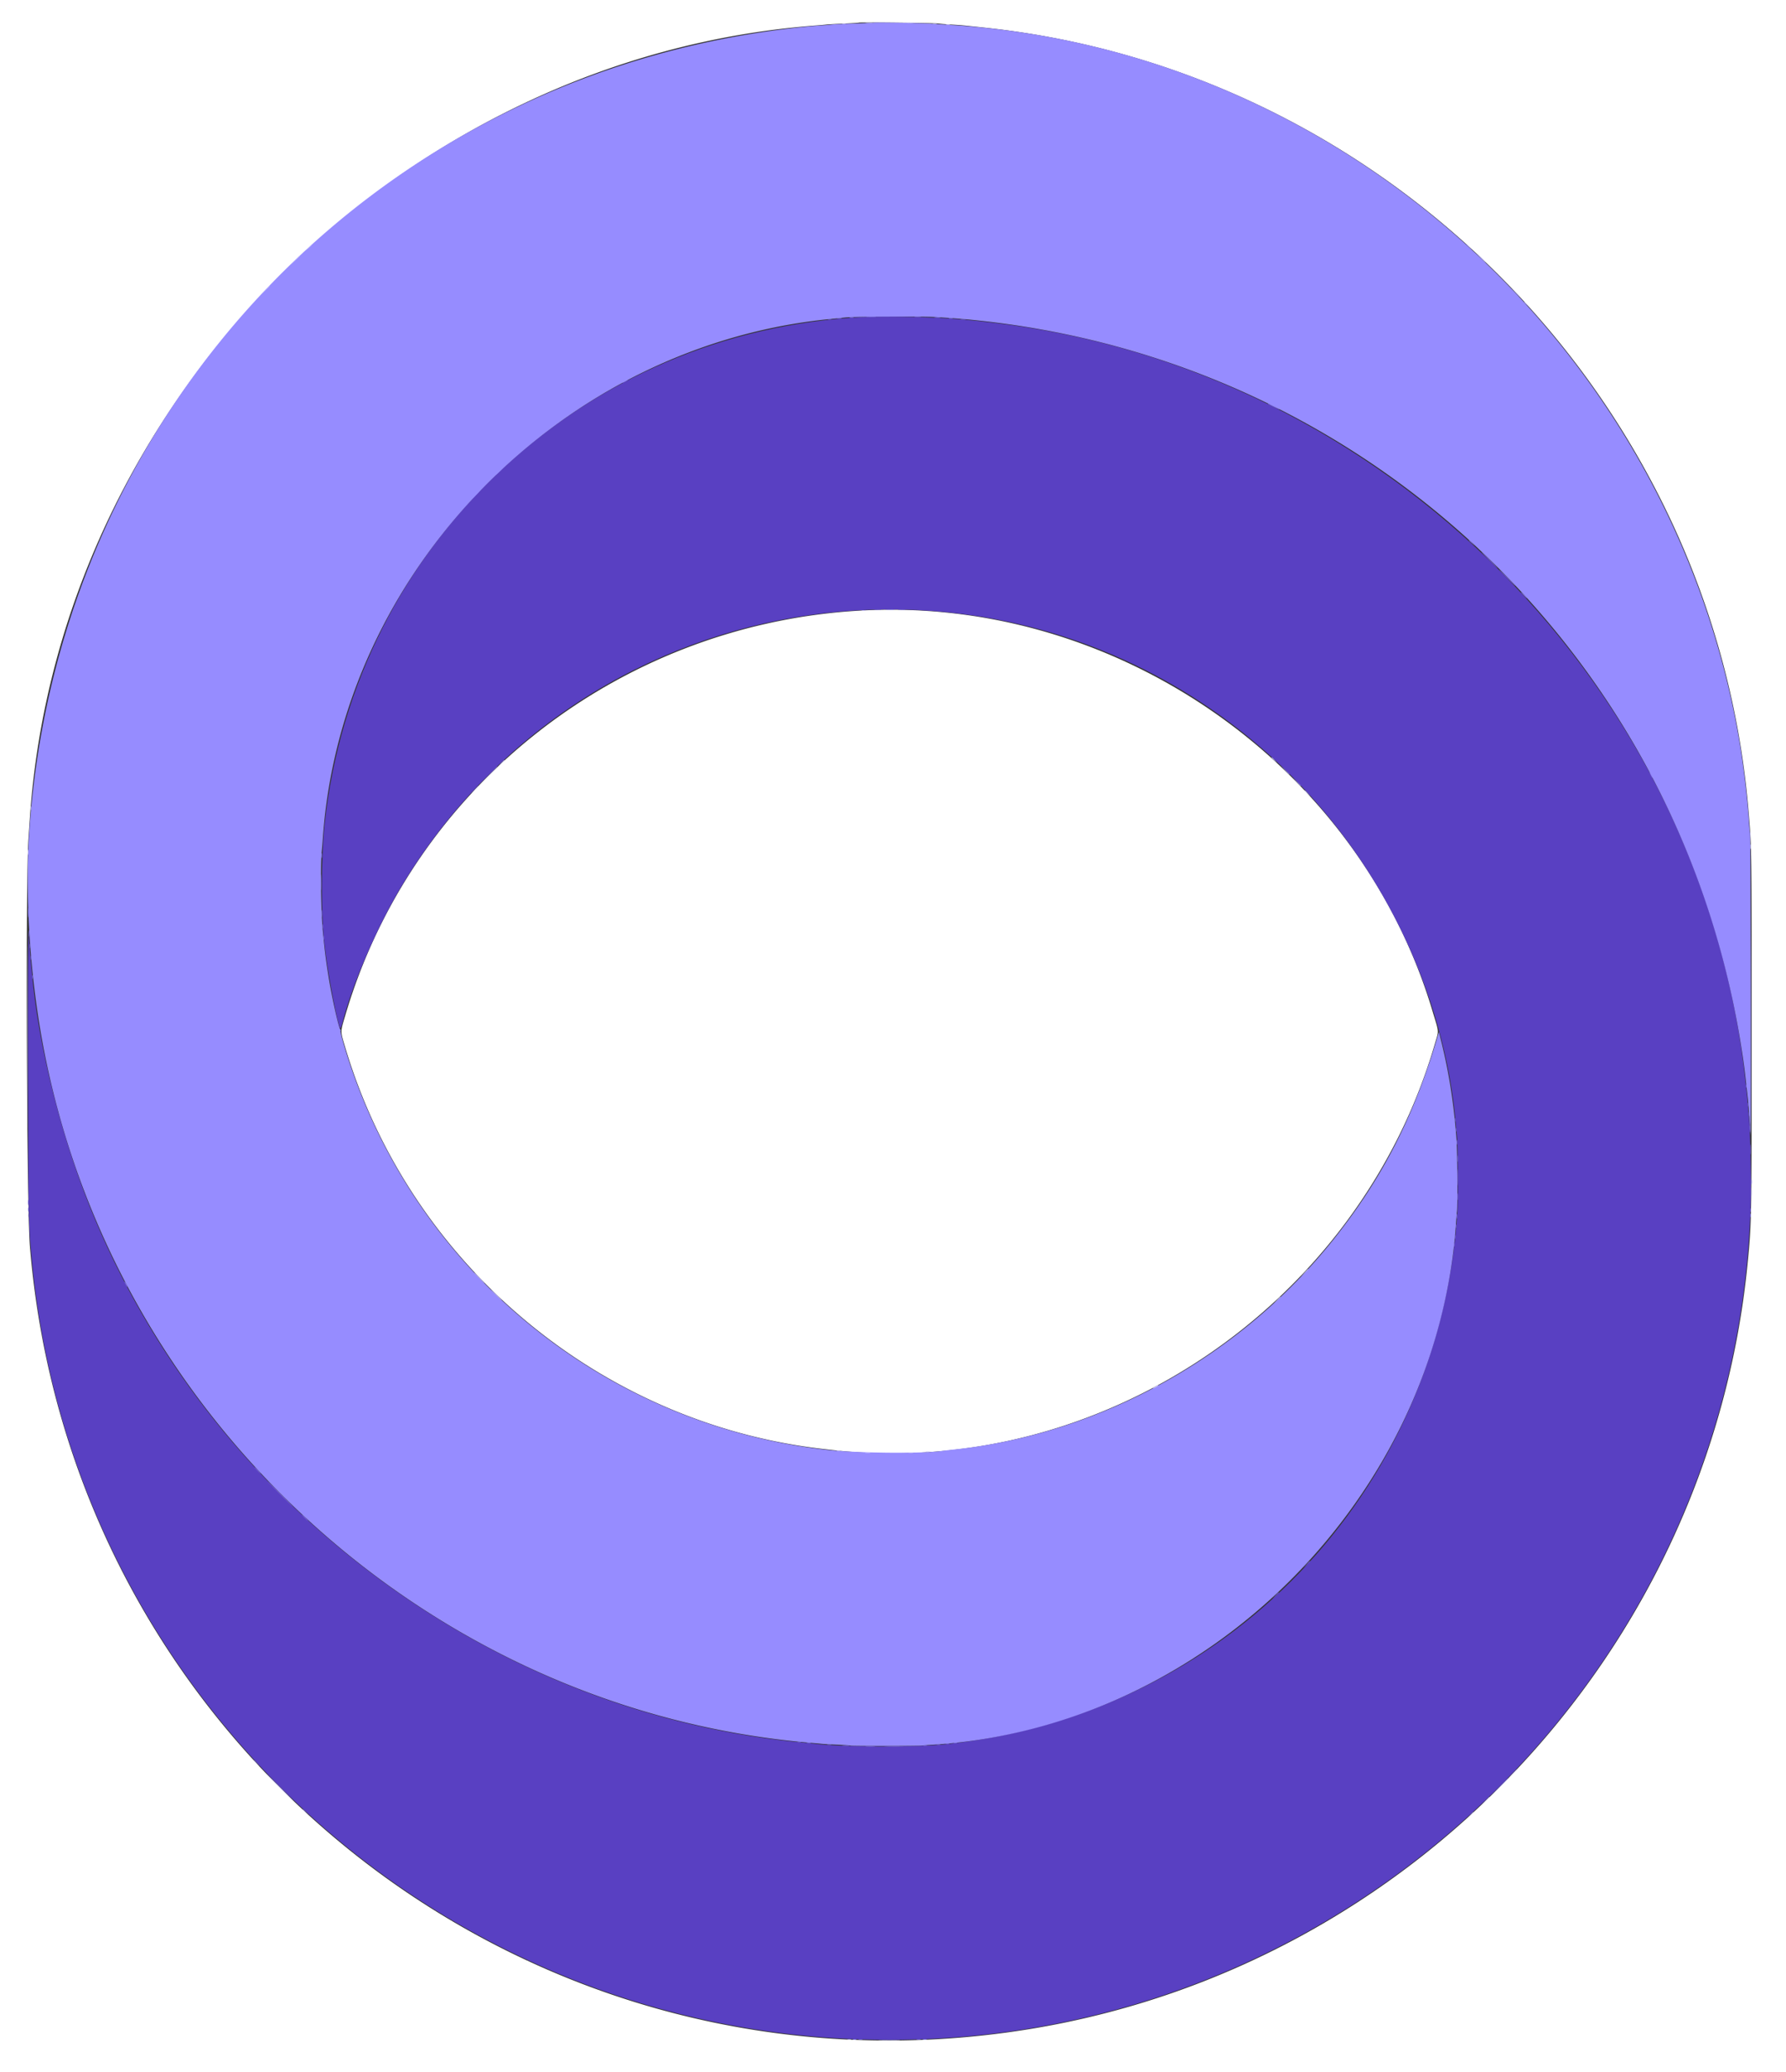
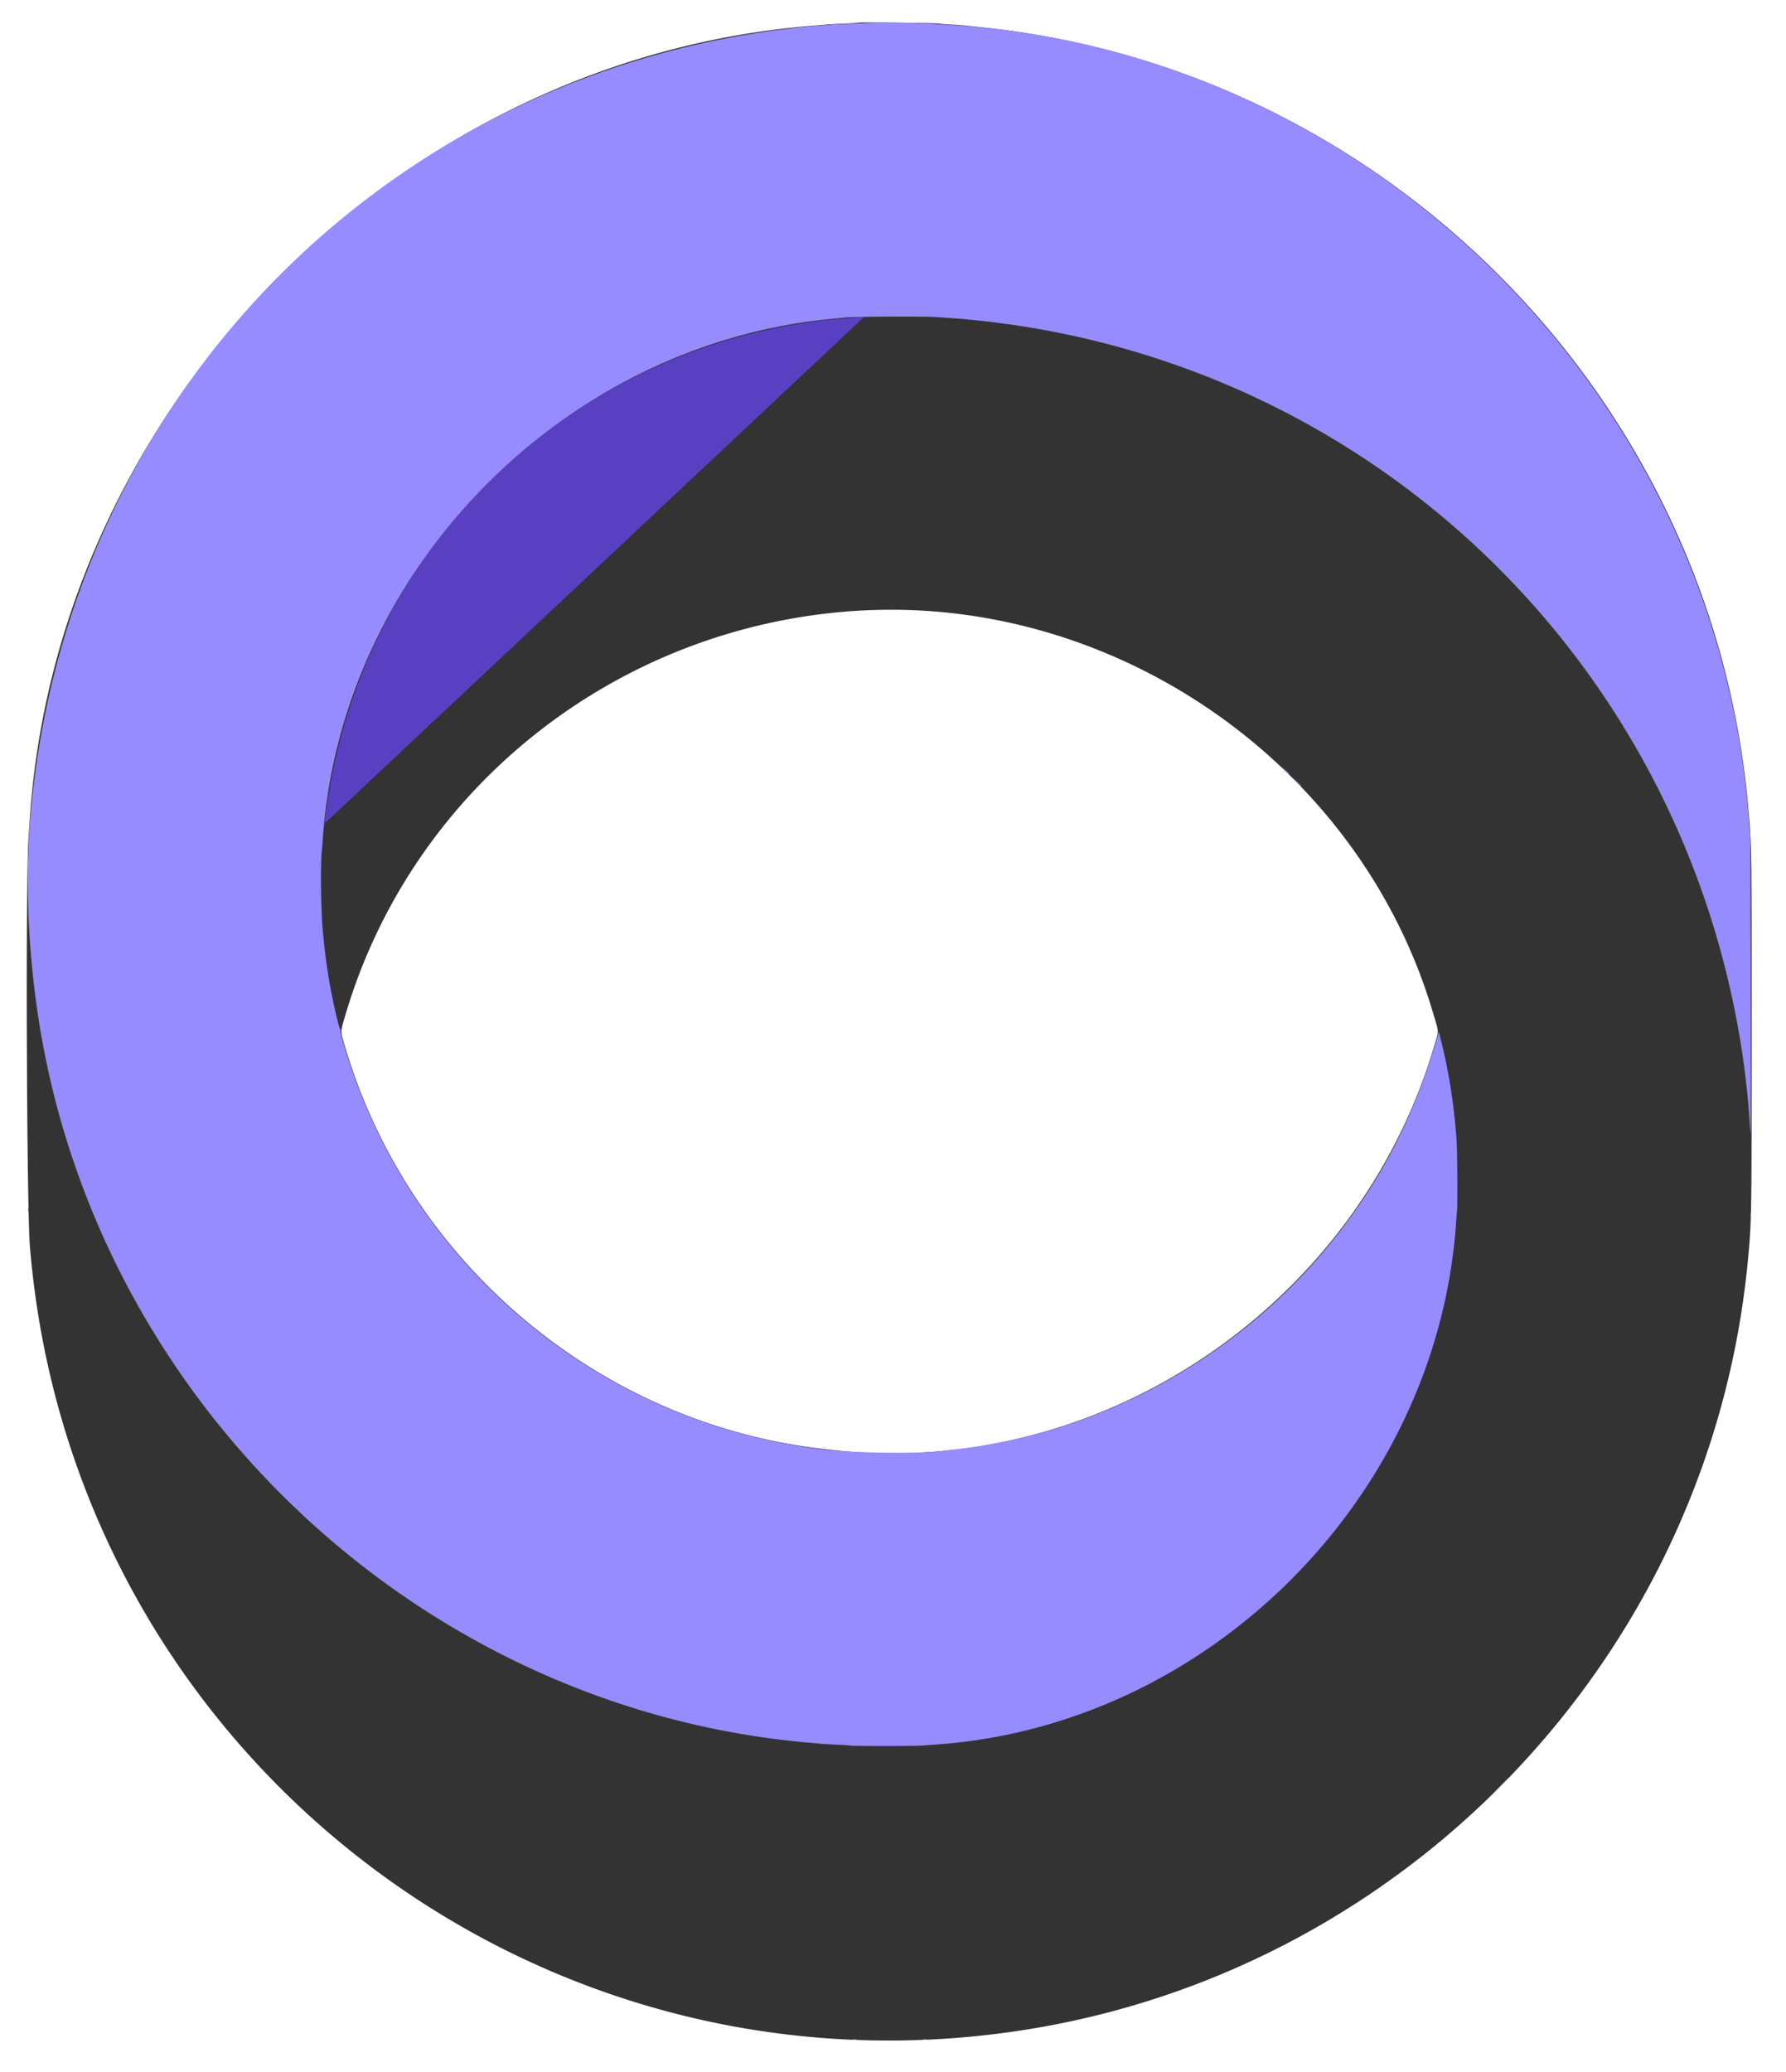
<svg xmlns="http://www.w3.org/2000/svg" viewBox="0 0 400 464">
  <rect x="0" y="0" width="400" height="464" fill="#333333" stroke="none" />
  <g fill-rule="evenodd">
    <path fill="#fff" d="M0 232v232h400V0H0v232M210.2 5.271c.275.052 1.49.152 2.7.221 2.446.14 2.464.141 7.8.715 90.826 9.754 163.248 84.039 170.898 175.293.721 8.6.702 7.229.702 51.9 0 39.991-.01 40.533-.918 49.7-8.58 86.629-74.98 157.33-160.882 171.303C118.931 472.55 15.949 391.886 6.697 279.1c-.724-8.815-.983-81.667-.325-91.3l.329-4.8C13.129 90.088 90.092 12.641 182.9 5.694a58.93 58.93 0 0 0 2.2-.199c.33-.044 2.085-.14 3.9-.214 1.815-.073 3.341-.171 3.392-.216.125-.112 17.179.085 17.808.206m-18.8 131.54c-53.511 3.574-99.15 39.822-114.082 90.61-1.118 3.801-1.119 3.382.01 7.167 14.462 48.498 57.06 84.234 107.172 89.906l1.8.204c60.105 6.751 117.976-32.257 135.095-91.062.883-3.034.959-2.138-.633-7.436-16.631-55.349-71.488-93.255-129.362-89.389" />
-     <path fill="#5940c2" d="M193.5 70.998C130.627 73.944 79.548 121.9 72.714 184.4c-.824 7.533-.832 21.457-.017 27.2.039.275.128.995.197 1.6.6 5.242 2.777 16.497 3.301 17.063.082.089.295-.415.472-1.12 2.162-8.608 7.769-21.581 13.286-30.738 41.93-69.606 136.677-82.979 196.144-27.685 22.727 21.132 37.579 51.419 40.004 81.58.071.88.173 1.915.227 2.3.183 1.301.242 14.682.076 17.1-4.315 62.809-51.829 112.18-114.415 118.888-6.69.717-23.408.667-29.489-.089-.33-.041-1.23-.131-2-.2-69.255-6.2-131.506-51.919-159.034-116.799-7.424-17.496-12.976-39.219-14.364-56.2-.063-.77-.153-1.67-.199-2-.09-.644-.259-2.819-.503-6.5-.084-1.265-.132 12.64-.106 30.9.049 34.255.055 34.551.918 43.3 9.704 98.404 92.989 173.798 191.988 173.798 104.758 0 190.504-83.775 192.932-188.498.103-4.465-.185-16.562-.426-17.888-.032-.171-.12-1.212-.197-2.312-.078-1.1-.176-2.27-.219-2.6-.043-.33-.177-1.545-.297-2.7-9.216-88.522-80.595-160.497-169.193-170.607-3.414-.39-4.117-.461-6.8-.687-6.284-.529-16.1-.761-21.5-.508" />
-     <path fill="#7865e2" d="M194.256 70.947a12.86 12.86 0 0 0 1.8-.001c.464-.042.034-.076-.956-.075-.99.001-1.37.035-.844.076m10.698-.002c.359.044.899.044 1.2-.002.3-.046.006-.082-.654-.081-.66.001-.906.038-.546.083m-14.602.196c.249.048.609.046.8-.004.192-.05-.012-.089-.452-.087-.44.003-.596.044-.348.091m19.002.004c.359.044.899.044 1.2-.002.3-.046.006-.082-.654-.081-.66.001-.906.038-.546.083m-21.804.196c.248.048.653.048.9 0s.045-.087-.45-.087-.697.039-.45.087m25.002 0c.249.048.609.046.8-.004.192-.05-.012-.089-.452-.087-.44.003-.596.044-.348.091m-27.102.197c.193.05.508.05.7 0 .193-.05.035-.092-.35-.092s-.542.042-.35.092m29.803.006c.304.045.754.044 1-.003.246-.048-.003-.085-.553-.084-.55.002-.751.041-.447.087m-75.303 13.77c-.748.406-.702.575.05.186.33-.171.6-.353.6-.405 0-.129-.021-.122-.65.219m144.067 5.162c.203.187 2.583 1.319 2.583 1.23 0-.112-2.311-1.306-2.528-1.306-.076 0-.101.034-.055.076M111.8 105.5c-.486.495-.838.9-.783.9.055 0 .497-.405.983-.9s.838-.9.783-.9c-.055 0-.497.405-.983.9m-5.2 5.2c-.486.495-.838.9-.783.9.055 0 .497-.405.983-.9s.838-.9.783-.9c-.055 0-.497.405-.983.9M329 121.063c0 .034.293.327.65.65l.65.587-.587-.65c-.548-.606-.713-.742-.713-.587m4.5 4.337c.985.99 1.837 1.8 1.892 1.8.055 0-.707-.81-1.692-1.8s-1.837-1.8-1.892-1.8c-.055 0 .707.81 1.692 1.8m4 4c.985.99 1.837 1.8 1.892 1.8.055 0-.707-.81-1.692-1.8s-1.837-1.8-1.892-1.8c-.055 0 .707.81 1.692 1.8m3.7 3.9c.373.385.723.7.778.7.055 0-.205-.315-.578-.7-.373-.385-.723-.7-.778-.7-.055 0 .205.315.578.7m-145.25 3.245c.358.044.943.044 1.3 0 .358-.045.065-.081-.65-.081-.715 0-1.007.036-.65.081m5.4 0c.358.044.943.044 1.3 0 .358-.045.065-.081-.65-.081-.715 0-1.007.036-.65.081m-92.253 37.305l-2.197 2.25 2.25-2.197c2.09-2.04 2.341-2.303 2.197-2.303-.03 0-1.042 1.013-2.25 2.25m260.603-.25c.171.33.355.6.41.6.055 0-.039-.27-.21-.6-.171-.33-.355-.6-.41-.6-.055 0 .039.27.21.6m-297.646 18c0 .495.039.698.087.45a2.83 2.83 0 0 0 0-.9c-.048-.247-.087-.045-.087.45m-.175 6c0 1.595.032 2.247.07 1.45.037-.797.037-2.103 0-2.9-.038-.797-.07-.145-.07 1.45M6.27 204.4c0 .935.034 1.318.076.85.043-.467.043-1.232 0-1.7-.042-.467-.076-.085-.076.85m65.794.2c0 .715.036 1.007.081.65a6.418 6.418 0 0 0 0-1.3c-.045-.357-.081-.065-.081.65m.186 2.9c.003.44.044.596.091.348.048-.249.046-.609-.004-.8-.05-.192-.089.012-.087.452m-65.788 1.6c.001.66.038.906.083.546a5.338 5.338 0 0 0-.002-1.2c-.046-.3-.082-.006-.081.654m65.984.9c0 .385.042.543.092.35.05-.193.05-.507 0-.7-.05-.193-.092-.035-.092.35M6.65 211.9c.003.44.044.596.091.348.048-.249.046-.609-.004-.8-.05-.192-.089.012-.087.452m.2 2.6c.003.44.044.596.091.348.048-.249.046-.609-.004-.8-.05-.192-.089.012-.087.452m.396 4.3c0 .385.042.543.092.35.05-.193.05-.507 0-.7-.05-.193-.092-.035-.092.35m383.8 24.4c0 .385.042.543.092.35.05-.193.05-.507 0-.7-.05-.193-.092-.035-.092.35m.4 4.2c0 .385.042.543.092.35.05-.192.05-.507 0-.7-.05-.193-.092-.035-.092.35m.204 2.1c.003.44.044.596.091.348.048-.249.046-.609-.004-.8-.05-.192-.089.012-.087.452m-65.804 1.3c0 .385.042.543.092.35.05-.193.05-.507 0-.7-.05-.193-.092-.035-.092.35m66.018 2c0 .715.036 1.008.081.65a6.418 6.418 0 0 0 0-1.3c-.045-.357-.081-.065-.081.65m-65.818.2c0 .385.042.543.092.35.05-.193.05-.507 0-.7-.05-.193-.092-.035-.092.35m.208 2.8c0 .495.039.698.087.45a2.83 2.83 0 0 0 0-.9c-.048-.247-.087-.045-.087.45m65.818 1.6c0 1.045.034 1.473.075.95a14.69 14.69 0 0 0 0-1.9c-.041-.522-.075-.095-.075.95m-65.61 2.1c.001.66.038.906.083.546a5.338 5.338 0 0 0-.002-1.2c-.046-.3-.082-.006-.081.654m.018 4.2c0 1.65.031 2.298.069 1.441.037-.858.037-2.208-.001-3-.038-.793-.068-.091-.068 1.559m-.016 4.3c0 .715.036 1.007.081.65a6.418 6.418 0 0 0 0-1.3c-.045-.357-.081-.065-.081.65M6.257 269.3c.002.55.041.751.087.447a3.627 3.627 0 0 0-.003-1c-.048-.246-.085.003-.084.553m385.789 1.7c0 .385.042.543.092.35.05-.193.05-.507 0-.7-.05-.193-.092-.035-.092.35m-65.792 1.4c0 .495.039.698.087.45a2.83 2.83 0 0 0 0-.9c-.048-.247-.087-.045-.087.45m-.208 2.2c0 .385.042.543.092.35.05-.193.05-.507 0-.7-.05-.192-.092-.035-.092.35m-.2 2.4c0 .385.042.543.092.35.05-.193.05-.507 0-.7-.05-.193-.092-.035-.092.35m-.2 1.8c0 .385.042.543.092.35.05-.193.05-.507 0-.7-.05-.193-.092-.035-.092.35M28.1 287.6c.171.33.355.6.41.6.055 0-.039-.27-.21-.6-.171-.33-.355-.6-.41-.6-.055 0 .039.27.21.6m29.5 41.7c.373.385.723.7.778.7.055 0-.205-.315-.578-.7-.373-.385-.723-.7-.778-.7-.055 0 .205.315.578.7m5.1 5.3c1.537 1.54 2.84 2.8 2.895 2.8.055 0-1.158-1.26-2.695-2.8-1.537-1.54-2.84-2.8-2.895-2.8-.055 0 1.158 1.26 2.695 2.8m5.5 5.3c.373.385.723.7.778.7.055 0-.205-.315-.578-.7-.373-.385-.723-.7-.778-.7-.055 0 .205.315.578.7m224.389 10.45l-.689.75.75-.689c.413-.379.75-.717.75-.75 0-.153-.169-.009-.811.689m-7 7l-.689.75.75-.689c.413-.379.75-.717.75-.75 0-.153-.169-.009-.811.689M178.65 390.138c.193.05.508.05.7 0 .193-.05.035-.092-.35-.092s-.542.042-.35.092m2.102.203c.249.048.609.046.8-.004.192-.05-.012-.089-.452-.087-.44.003-.596.044-.348.091m32.898-.003c.193.05.507.05.7 0 .193-.05.035-.092-.35-.092s-.543.042-.35.092m-1.8.2c.193.05.507.05.7 0 .193-.05.035-.092-.35-.092s-.543.042-.35.092m-26.498.203c.249.048.609.046.8-.004.192-.05-.012-.089-.452-.087-.44.003-.596.044-.348.091m24.498-.003c.193.05.507.05.7 0 .193-.05.035-.092-.35-.092s-.543.042-.35.092m-21.1.207c.358.044.942.044 1.3 0 .358-.045.065-.081-.65-.081-.715 0-1.007.036-.65.081m18.1-.007c.193.05.507.05.7 0 .193-.05.035-.092-.35-.092s-.543.042-.35.092m-12.794.209a12.86 12.86 0 0 0 1.8-.001c.464-.042.034-.076-.956-.075-.99.001-1.37.035-.844.076m4.384.002a59.18 59.18 0 0 0 3.6 0c1.023-.036.24-.066-1.74-.066-1.98-.001-2.817.029-1.86.066m-6.088 65.592c.249.048.609.046.8-.004.192-.05-.012-.089-.452-.087-.44.003-.596.044-.348.091m13 0c.249.048.609.046.8-.004.192-.05-.012-.089-.452-.087-.44.003-.596.044-.348.091" />
+     <path fill="#5940c2" d="M193.5 70.998C130.627 73.944 79.548 121.9 72.714 184.4" />
    <path fill="#968cff" d="M195.786 5.07c-.047.041-2.066.133-4.486.204-2.42.07-4.625.165-4.9.21-.275.046-1.355.14-2.4.21-1.045.07-2.305.167-2.8.214C86.443 15.033 13.447 90.117 6.602 185.5c-1.047 14.594.023 32.168 2.917 47.9C25.079 317.986 96.64 383.162 181.8 390.306c.935.078 1.925.17 2.2.203.275.034 1.805.12 3.4.191 1.595.072 3.025.17 3.177.219.329.106 14.808.093 15.823-.014.385-.04 1.555-.128 2.6-.195 61.439-3.948 112.904-55.325 117.11-116.91.071-1.045.162-2.17.202-2.5.165-1.375.085-13.615-.106-16.2-.577-7.79-1.666-14.804-3.37-21.7l-.569-2.3-.446 1.5c-5.19 17.433-12.179 31.078-22.794 44.5-20.969 26.512-52.396 44.006-85.327 47.497a94.73 94.73 0 0 0-2.689.312c-4.038.649-19.173.515-25.811-.23-51.415-5.768-94.244-42.016-108.498-91.826-.291-1.016-.477-1.931-.414-2.033.063-.102.039-.216-.053-.253-.314-.126-1.872-7.03-2.61-11.567-.614-3.777-.885-5.925-1.327-10.5-.425-4.409-.549-15.122-.209-18.1.044-.385.135-1.51.203-2.5C76.403 127.787 125.866 77.204 186.2 71.414a211.45 211.45 0 0 0 3.1-.318c1.664-.194 17.422-.274 20.1-.101 5.33.343 6.617.448 10.1.823 89.128 9.597 159.337 78.284 171.194 167.482.109.822.692 5.993.801 7.1.048.495.183 2.25.298 3.9.116 1.65.241 3.405.278 3.9.038.495.053-14.355.035-33-.018-18.645-.087-34.215-.153-34.6-.066-.385-.176-1.555-.243-2.6-.34-5.259-1.256-12.865-2.228-18.5C374.412 78.123 300.538 11.118 213.2 5.61c-1.815-.114-3.93-.255-4.7-.312-1.795-.134-12.6-.328-12.714-.228m2.769 131.477c.471.042 1.191.041 1.6-.002.41-.043.025-.077-.855-.076-.88 0-1.215.035-.745.078m89.237 35.903c.828.883 1.008 1.042 1.008.892 0-.032-.427-.46-.95-.95l-.95-.892.892.95m2.6 2.6c.828.883 1.008 1.042 1.008.892 0-.032-.427-.46-.95-.95l-.95-.892.892.95m101.865 89.65c.002.55.041.751.087.447a3.627 3.627 0 0 0-.003-1c-.048-.246-.085.003-.084.553M6.25 270.9c.003.44.044.596.091.348.048-.249.046-.609-.004-.8-.05-.192-.089.012-.087.452m385.796 1.3c0 .385.042.543.092.35.05-.192.05-.507 0-.7-.05-.193-.092-.035-.092.35m-56.45 128.15l-2.096 2.15 2.15-2.096c1.182-1.153 2.15-2.121 2.15-2.15 0-.145-.256.099-2.204 2.096M191.05 456.738c.193.05.508.05.7 0 .192-.05.035-.092-.35-.092s-.542.042-.35.092m15.702.003c.249.048.609.046.8-.004.192-.05-.012-.089-.452-.087-.44.003-.596.044-.348.091" />
-     <path fill="#cac5ff" d="M193.95 5.145c.358.044.943.044 1.3 0 .358-.045.065-.081-.65-.081-.715 0-1.007.036-.65.081m9.196-.001c.355.045.985.045 1.4.002.414-.043.124-.079-.646-.08-.77-.001-1.11.034-.754.078m-14.496.194c.193.05.508.05.7 0 .193-.05.035-.092-.35-.092s-.542.042-.35.092m20.302.003c.249.048.609.046.8-.004.192-.05-.012-.089-.452-.087-.44.003-.596.044-.348.091m3 .2c.249.048.609.046.8-.004.192-.05-.012-.089-.452-.087-.44.003-.596.044-.348.091M328.4 54.663c0 .034.293.327.65.65l.65.587-.587-.65c-.548-.606-.713-.742-.713-.587m-259.313.787l-.587.65.65-.587c.606-.548.742-.713.587-.713-.034 0-.327.293-.65.65M331.7 57.8c.542.55 1.03 1 1.085 1 .055 0-.343-.45-.885-1s-1.03-1-1.085-1c-.055 0 .343.45.885 1m-265.608.45L65.1 59.3l1.05-.992c.578-.546 1.05-1.019 1.05-1.05 0-.15-.185.016-1.108.992m-6.8 6.8L58.3 66.1l1.05-.992c.578-.546 1.05-1.019 1.05-1.05 0-.15-.185.016-1.108.992m280.1.4c.828.883 1.008 1.042 1.008.892 0-.032-.427-.46-.95-.95l-.95-.892.892.95m2.008 2.213c0 .034.293.327.65.65l.65.587-.587-.65c-.548-.606-.713-.742-.713-.587m-148.35 69.075c.193.05.508.05.7 0 .192-.05.035-.092-.35-.092s-.542.042-.35.092m91.75 32.925c0 .034.293.327.65.65l.65.587-.587-.65c-.548-.606-.713-.742-.713-.587m-172.709 1.387l-.791.85.85-.791c.79-.735.942-.909.791-.909-.033 0-.416.383-.85.85m-5.8 5.8l-.791.85.85-.791c.79-.735.942-.909.791-.909-.033 0-.416.383-.85.85m185.909.213c0 .034.293.327.65.65l.65.587-.587-.65c-.548-.606-.713-.742-.713-.587M6.846 181c0 .385.042.543.092.35.05-.192.05-.507 0-.7-.05-.192-.092-.035-.092.35m385.208 8.6c0 .495.039.698.087.45a2.83 2.83 0 0 0 0-.9c-.048-.247-.087-.045-.087.45M6.257 190.9c.002.55.041.751.087.447a3.627 3.627 0 0 0-.003-1c-.048-.246-.085.003-.084.553M392.298 230c0 18.645.023 26.272.052 16.95.029-9.322.029-24.577 0-33.9-.029-9.322-.052-1.695-.052 16.95m-386.2 2.2c0 18.205.023 25.652.052 16.55.029-9.103.029-23.998 0-33.1-.029-9.103-.052-1.655-.052 16.55m386.171 34.9c0 .88.035 1.215.078.745.042-.471.041-1.191-.002-1.6-.043-.41-.077-.025-.076.855M6.246 272.2c0 .385.042.543.092.35.05-.192.05-.507 0-.7-.05-.193-.092-.035-.092.35m285.845 12.85l-.791.85.85-.791c.79-.735.942-.909.791-.909-.033 0-.416.382-.85.85M107.3 286.2c.653.66 1.232 1.2 1.287 1.2.055 0-.434-.54-1.087-1.2-.653-.66-1.232-1.2-1.287-1.2-.055 0 .434.54 1.087 1.2m3.8 3.8c.653.66 1.232 1.2 1.287 1.2.055 0-.434-.54-1.087-1.2-.653-.66-1.232-1.2-1.287-1.2-.055 0 .434.54 1.087 1.2m174.889 1.15l-.689.75.75-.689c.698-.642.842-.811.689-.811-.033 0-.371.338-.75.75m-27.239 19.364c-.748.406-.702.575.05.186.33-.171.6-.353.6-.405 0-.129-.021-.122-.65.219m-71.3 14.424c.193.05.508.05.7 0 .193-.05.035-.092-.35-.092s-.542.042-.35.092m20 .2c.193.05.507.05.7 0 .193-.05.035-.092-.35-.092s-.543.042-.35.092m-13.597.206c.304.045.754.044 1-.003.246-.048-.003-.085-.553-.084-.55.002-.751.041-.447.087m9.697-.003c.248.048.653.048.9 0s.045-.087-.45-.087-.697.039-.45.087M56.8 394.263c0 .034.293.327.65.65l.65.587-.587-.65c-.548-.606-.713-.742-.713-.587m281.892 2.987l-.992 1.05 1.05-.992c.578-.546 1.05-1.019 1.05-1.05 0-.15-.185.016-1.108.992M62.6 400.3c1.702 1.705 3.14 3.1 3.195 3.1.055 0-1.293-1.395-2.995-3.1-1.702-1.705-3.14-3.1-3.195-3.1-.055 0 1.293 1.395 2.995 3.1m269.793 3.25l-1.093 1.15 1.15-1.093c1.068-1.016 1.242-1.207 1.093-1.207-.031 0-.549.518-1.15 1.15M67.8 405.263c0 .034.293.327.65.65l.65.587-.587-.65c-.548-.606-.713-.742-.713-.587m261.487 1.187l-.587.65.65-.587c.606-.548.742-.713.587-.713-.034 0-.327.293-.65.65M189.85 456.738c.193.05.508.05.7 0 .193-.05.035-.092-.35-.092s-.542.042-.35.092m7.4.211a70.43 70.43 0 0 0 3.9 0c1.072-.036.195-.065-1.95-.065s-3.022.029-1.95.065" />
  </g>
</svg>